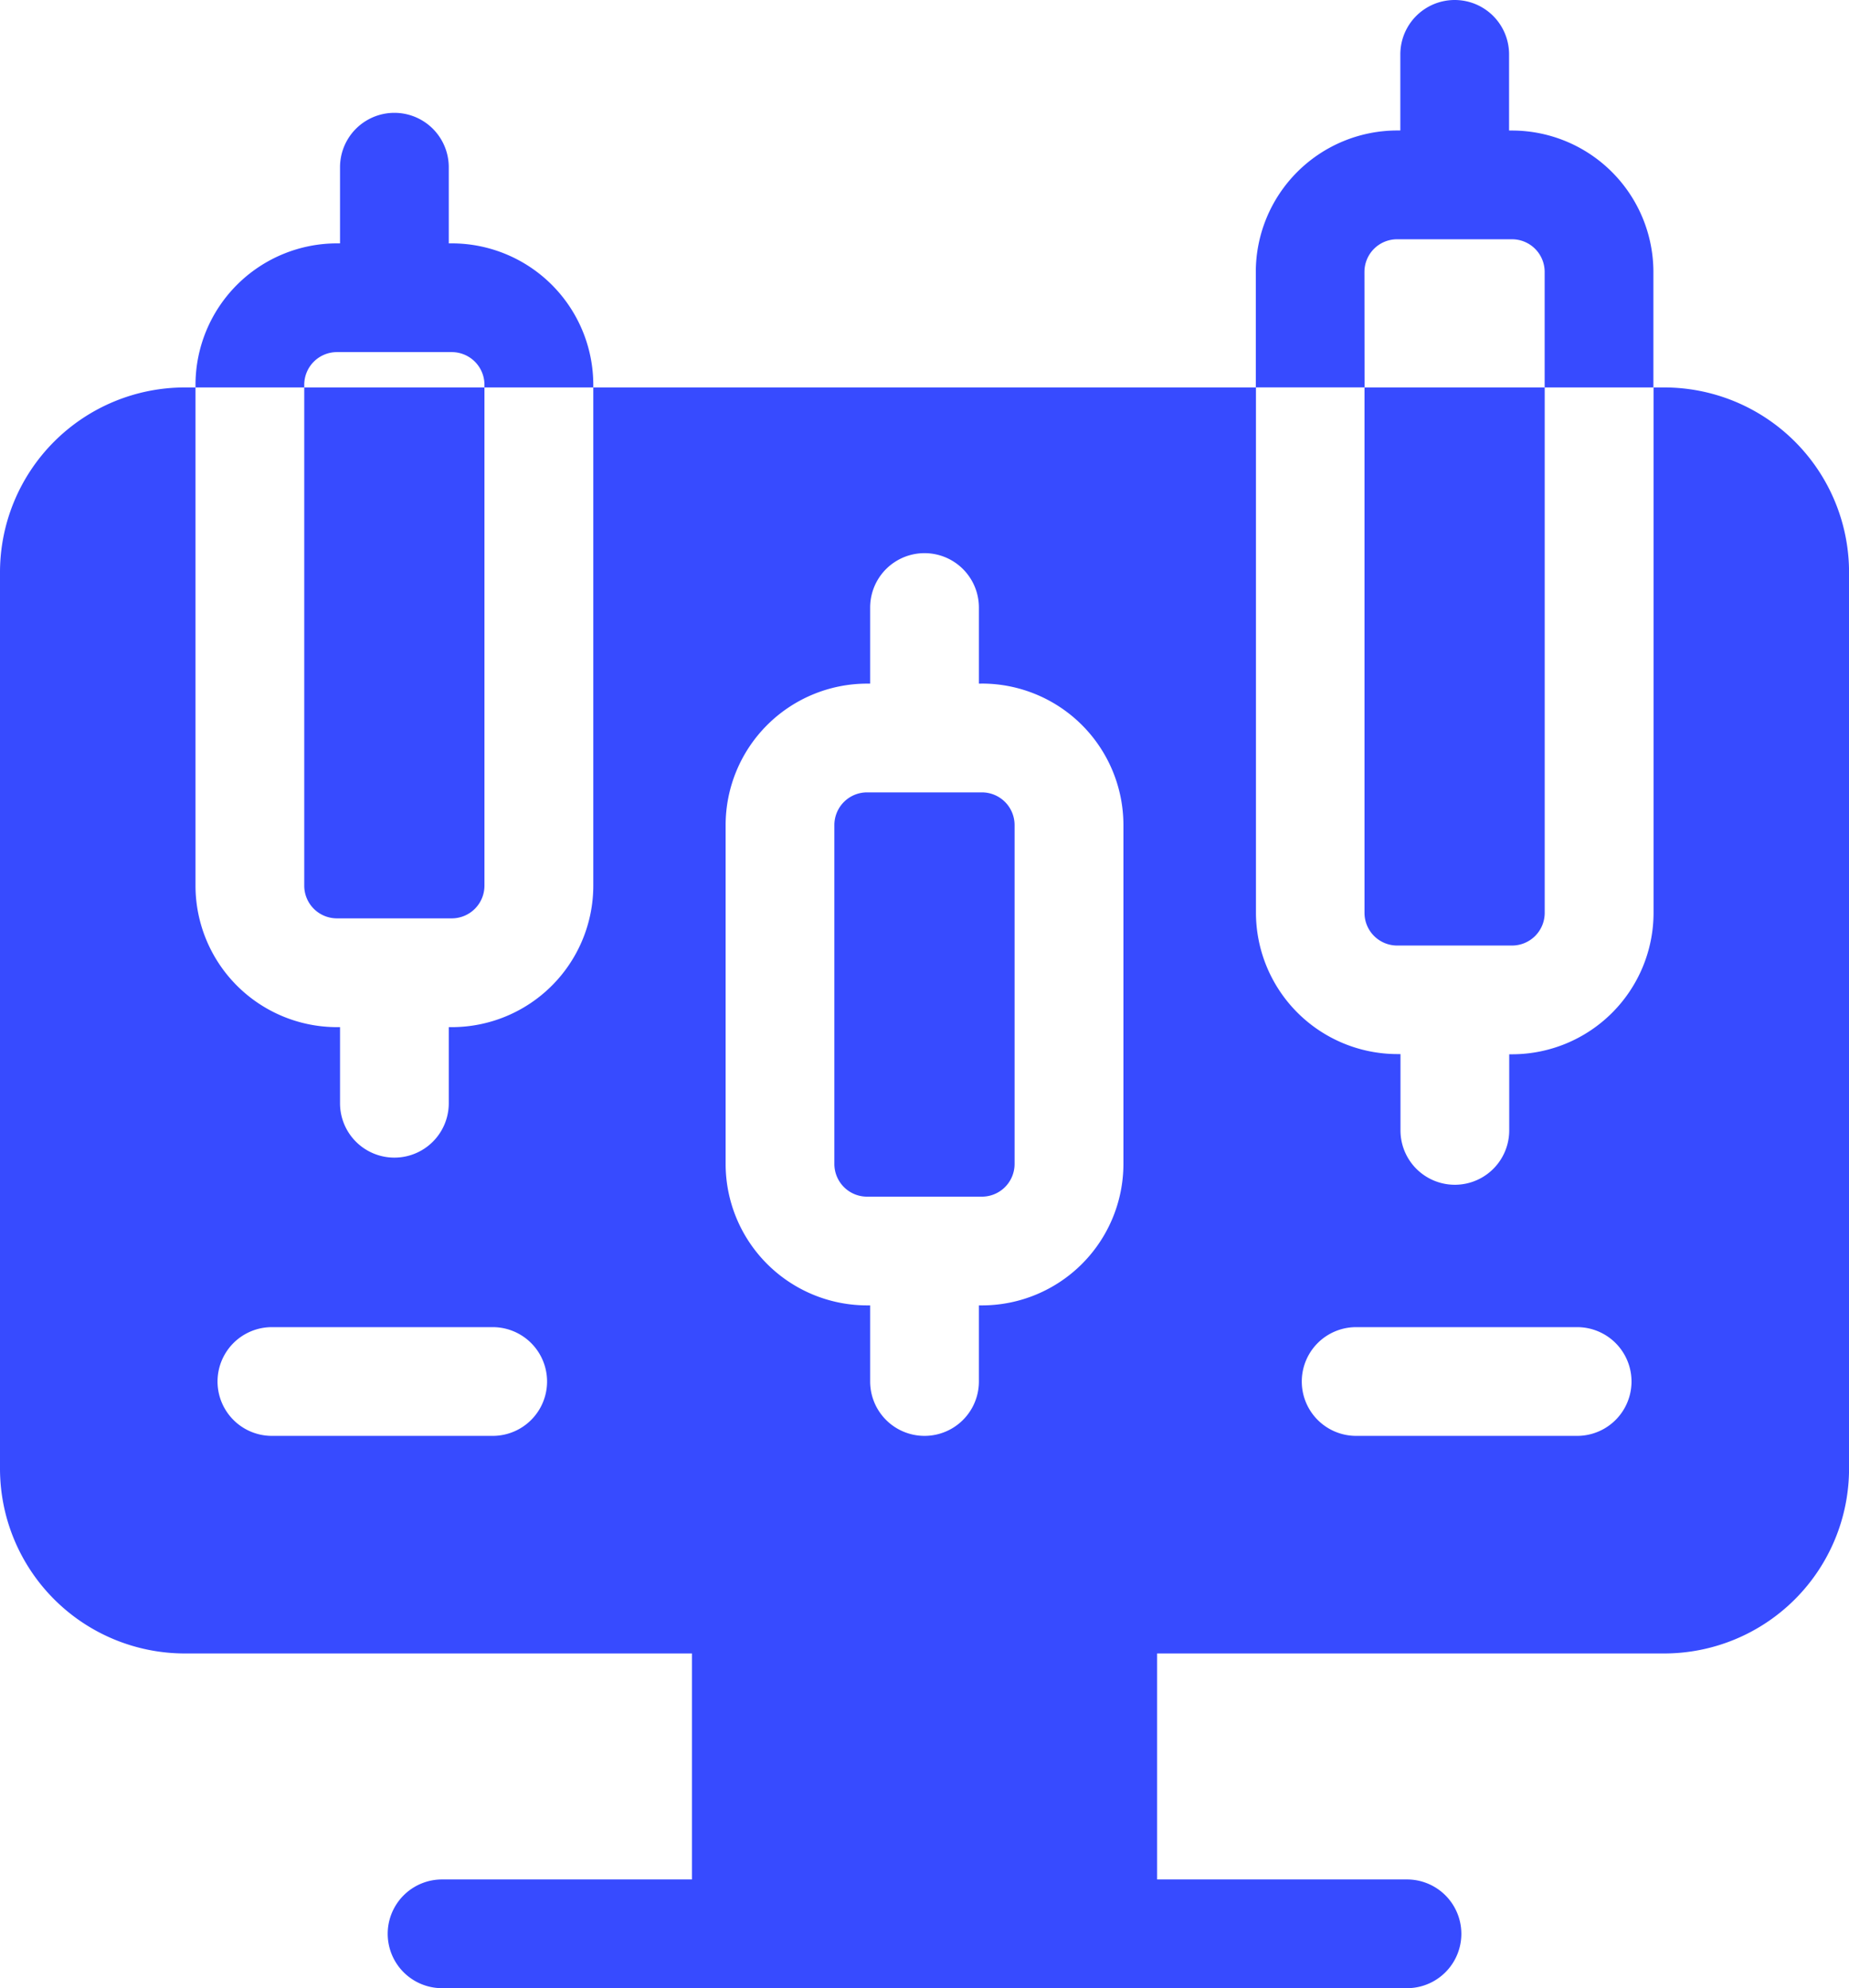
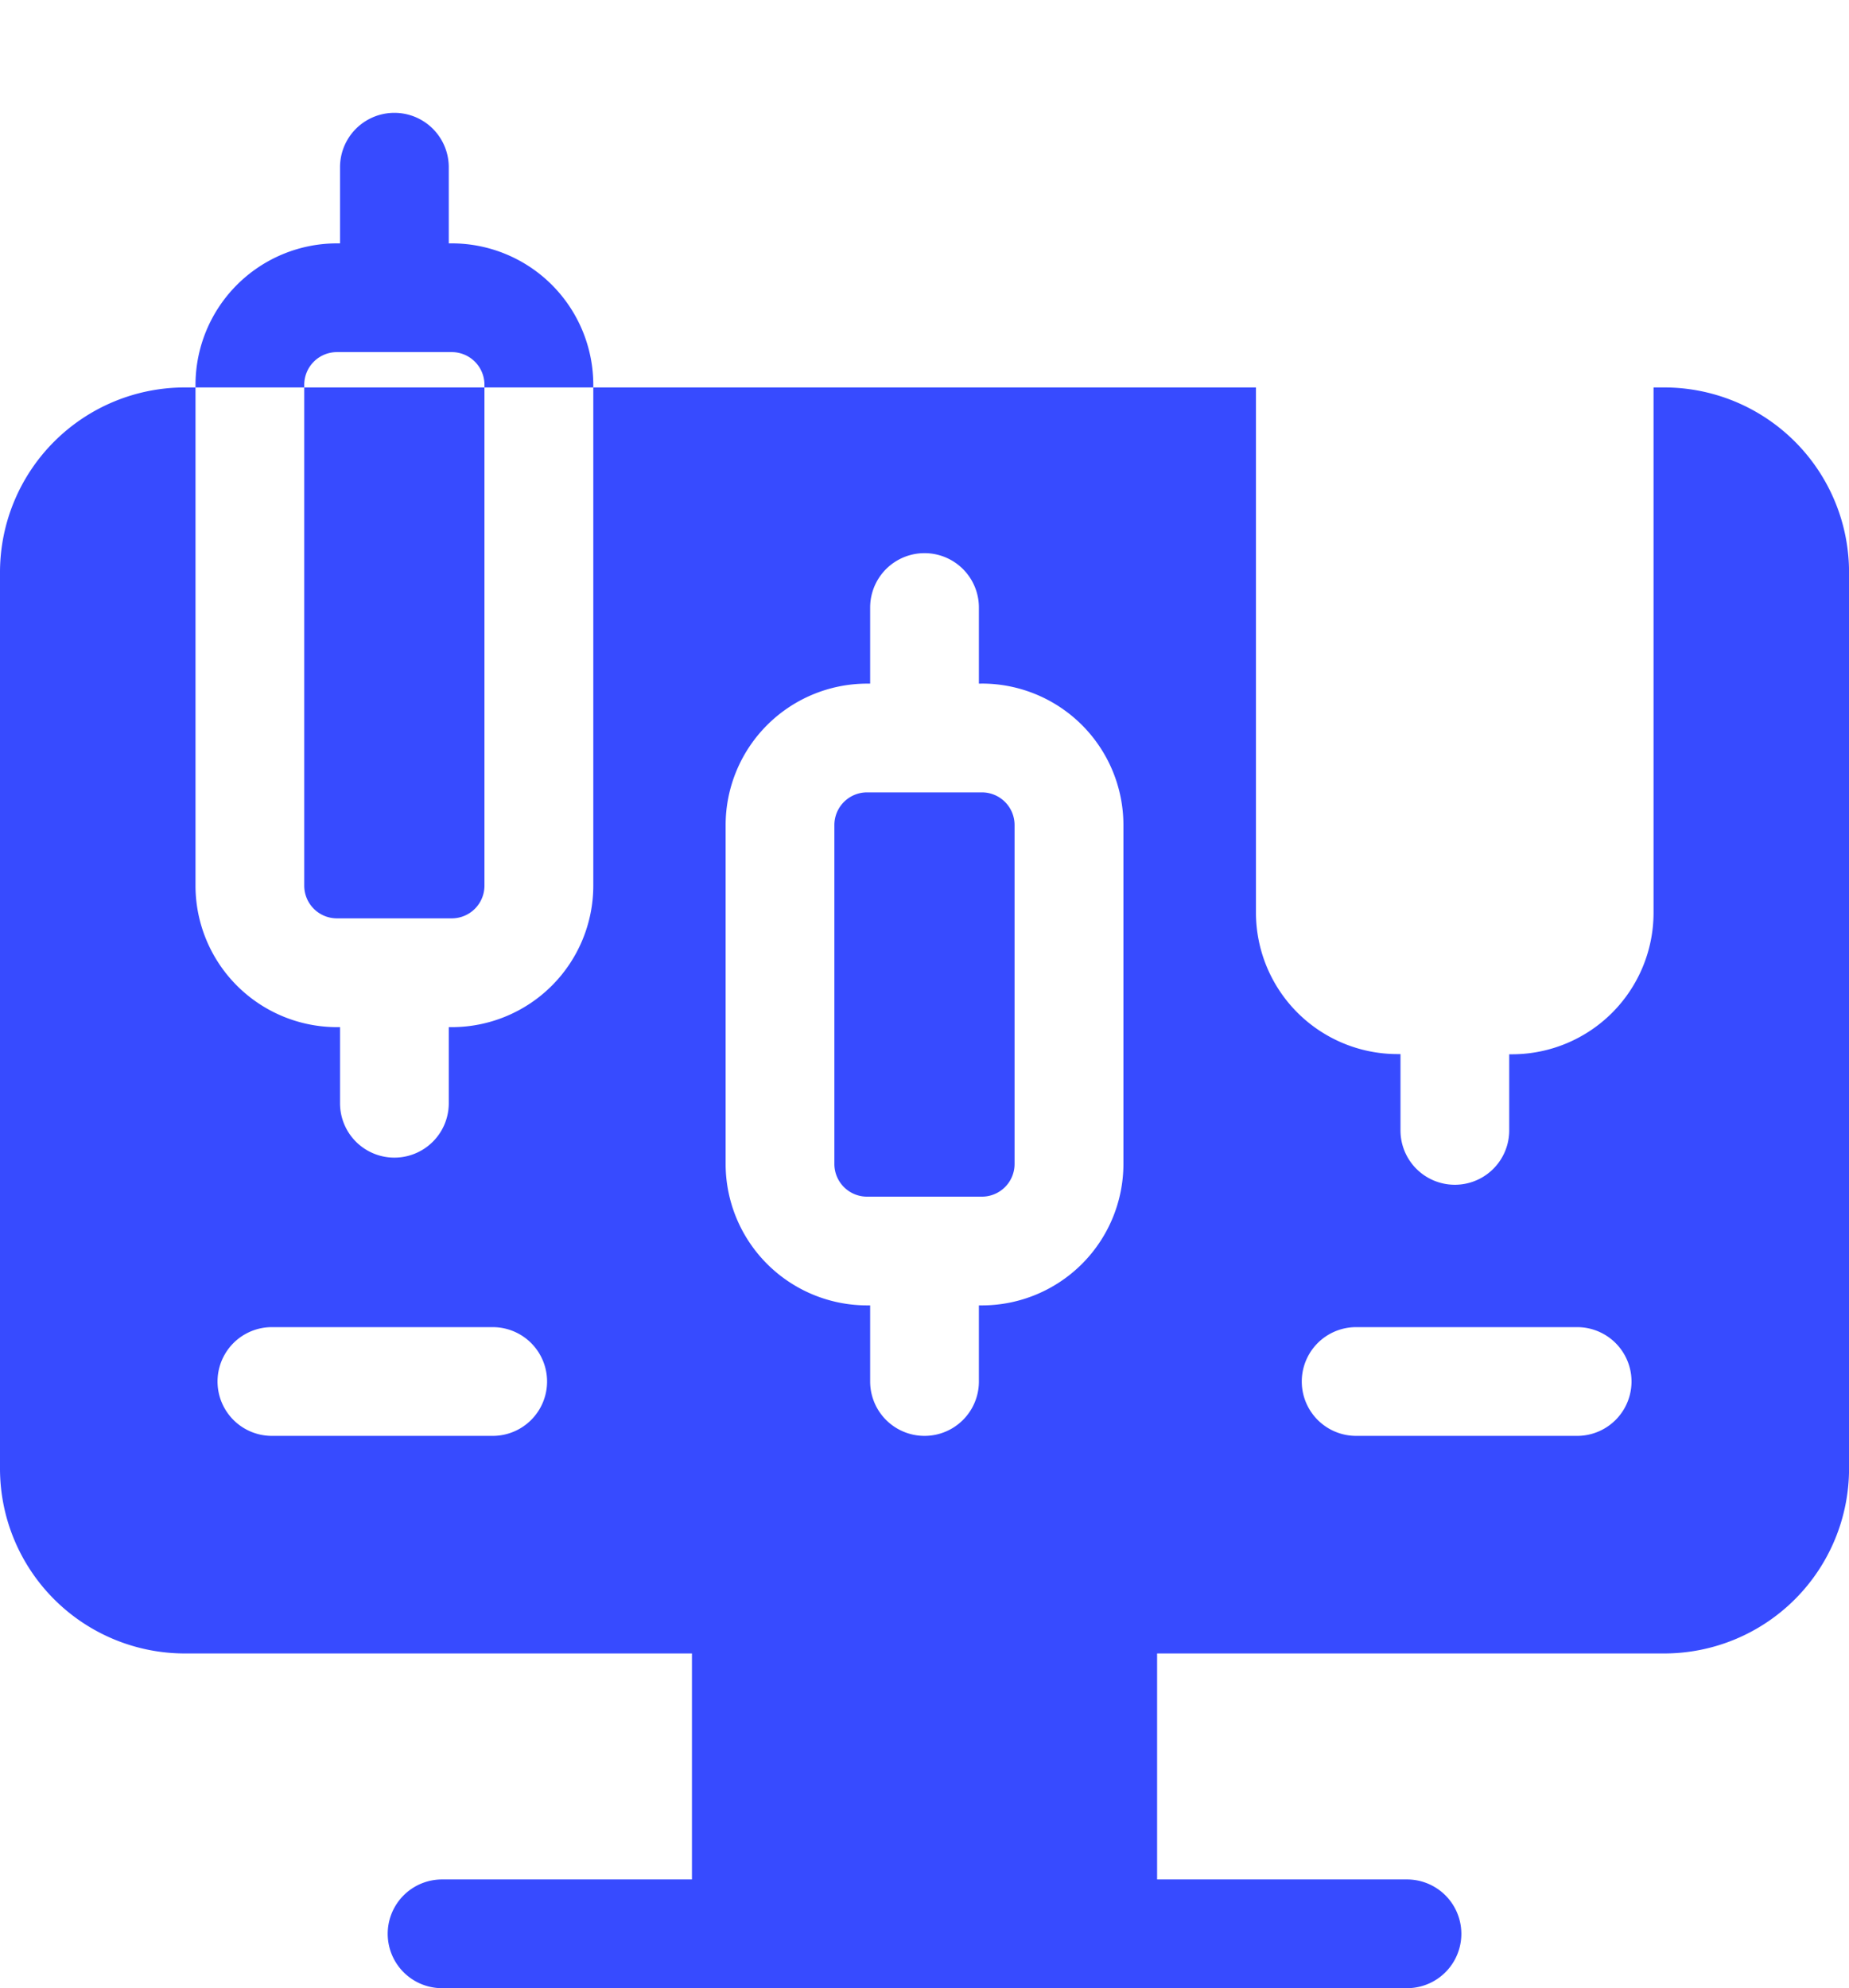
<svg xmlns="http://www.w3.org/2000/svg" width="36.999" height="39.785" viewBox="0 0 36.999 39.785">
  <g id="Group_69091" data-name="Group 69091" transform="translate(-43.5 -27.5)">
    <path id="Path_143648" data-name="Path 143648" d="M76.8,116.56h-.212v10.515a2.833,2.833,0,0,1-2.829,2.829H73.7v1.523a1.088,1.088,0,1,1-2.176,0V129.9h-.063a2.833,2.833,0,0,1-2.829-2.829V116.56H55.372v9.972a2.833,2.833,0,0,1-2.829,2.829H52.48v1.523a1.088,1.088,0,0,1-2.176,0v-1.523h-.063a2.833,2.833,0,0,1-2.829-2.829V116.56H47.2a3.7,3.7,0,0,0-3.7,3.7v17.934a3.7,3.7,0,0,0,3.7,3.7H57.346v4.522h-5a1.088,1.088,0,0,0,0,2.176H71.654a1.088,1.088,0,0,0,0-2.176h-5v-4.522H76.8a3.7,3.7,0,0,0,3.7-3.7V120.26A3.7,3.7,0,0,0,76.8,116.56Zm-13.649,5.926a2.833,2.833,0,0,1,2.829,2.829V132.1a2.833,2.833,0,0,1-2.829,2.829h-.063v1.523a1.088,1.088,0,1,1-2.176,0v-1.523h-.063a2.833,2.833,0,0,1-2.829-2.829v-6.784a2.833,2.833,0,0,1,2.829-2.829h.063v-1.523a1.088,1.088,0,1,1,2.176,0v1.523Zm7.487,12.878h4.421a1.088,1.088,0,1,1,0,2.176H70.637a1.088,1.088,0,0,1,0-2.176Zm-21.7,0h4.421a1.088,1.088,0,0,1,0,2.176H48.941a1.088,1.088,0,0,1,0-2.176Z" transform="translate(0 -81.307)" fill="#374bff" />
-     <path id="Path_143649" data-name="Path 143649" d="M357.13,117.648v9.427a.654.654,0,0,0,.653.653h2.3a.654.654,0,0,0,.653-.653V116.56H357.13Z" transform="translate(-286.326 -81.307)" fill="#374bff" />
-     <path id="Path_143650" data-name="Path 143650" d="M334.306,32.941a.653.653,0,0,1,.653-.653h2.3a.653.653,0,0,1,.653.653v2.312h2.176V32.941a2.833,2.833,0,0,0-2.829-2.829H337.2V28.588a1.088,1.088,0,1,0-2.176,0v1.523h-.063a2.833,2.833,0,0,0-2.829,2.829v2.312h2.176Z" transform="translate(-263.503)" fill="#374bff" />
    <path id="Path_143651" data-name="Path 143651" d="M235.28,210.283v6.784a.654.654,0,0,0,.653.653h2.3a.654.654,0,0,0,.653-.653v-6.784a.654.654,0,0,0-.653-.653h-2.3A.654.654,0,0,0,235.28,210.283Z" transform="translate(-175.084 -166.274)" fill="#374bff" />
    <path id="Path_143652" data-name="Path 143652" d="M113.43,117.648v8.883a.654.654,0,0,0,.653.653h2.3a.654.654,0,0,0,.653-.653V116.56H113.43Z" transform="translate(-63.842 -81.307)" fill="#374bff" />
    <path id="Path_143653" data-name="Path 143653" d="M90.616,58.881a.654.654,0,0,1,.653-.653h2.3a.654.654,0,0,1,.653.653v.054H96.4v-.054a2.833,2.833,0,0,0-2.829-2.829h-.063V54.528a1.088,1.088,0,0,0-2.176,0v1.524h-.063a2.833,2.833,0,0,0-2.829,2.829v.054h2.176v-.054Z" transform="translate(-41.028 -23.682)" fill="#374bff" />
  </g>
</svg>